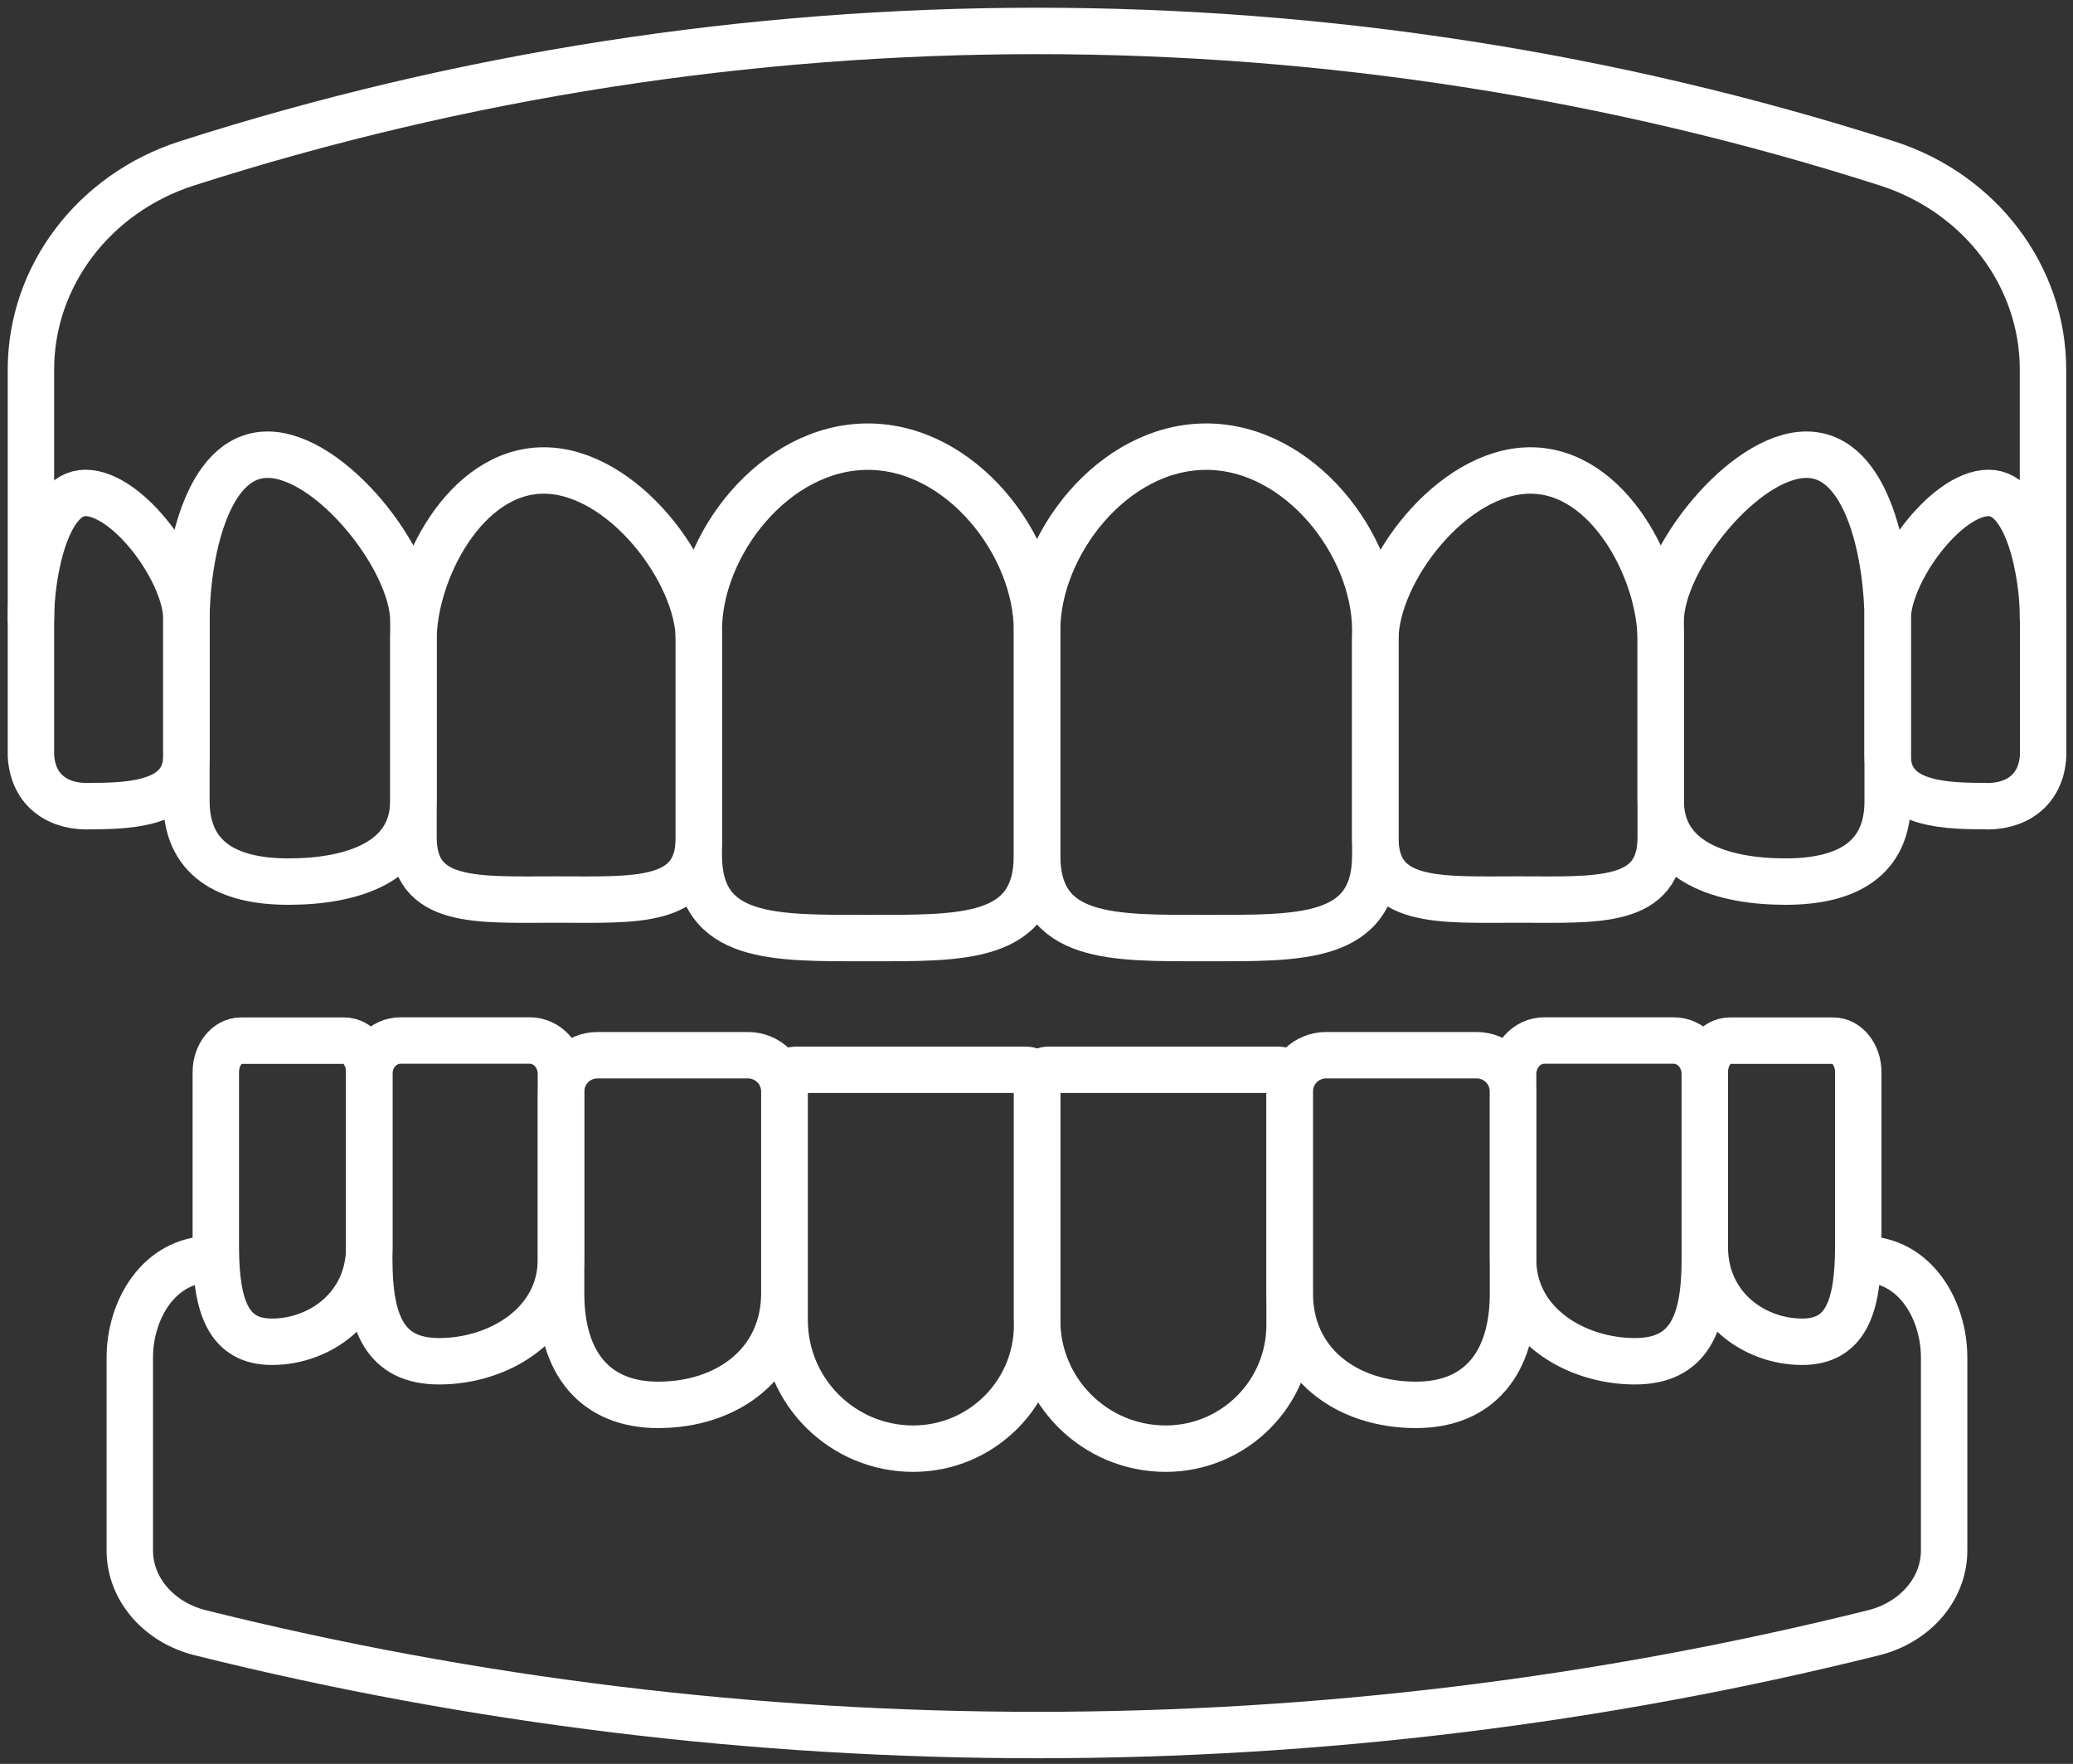
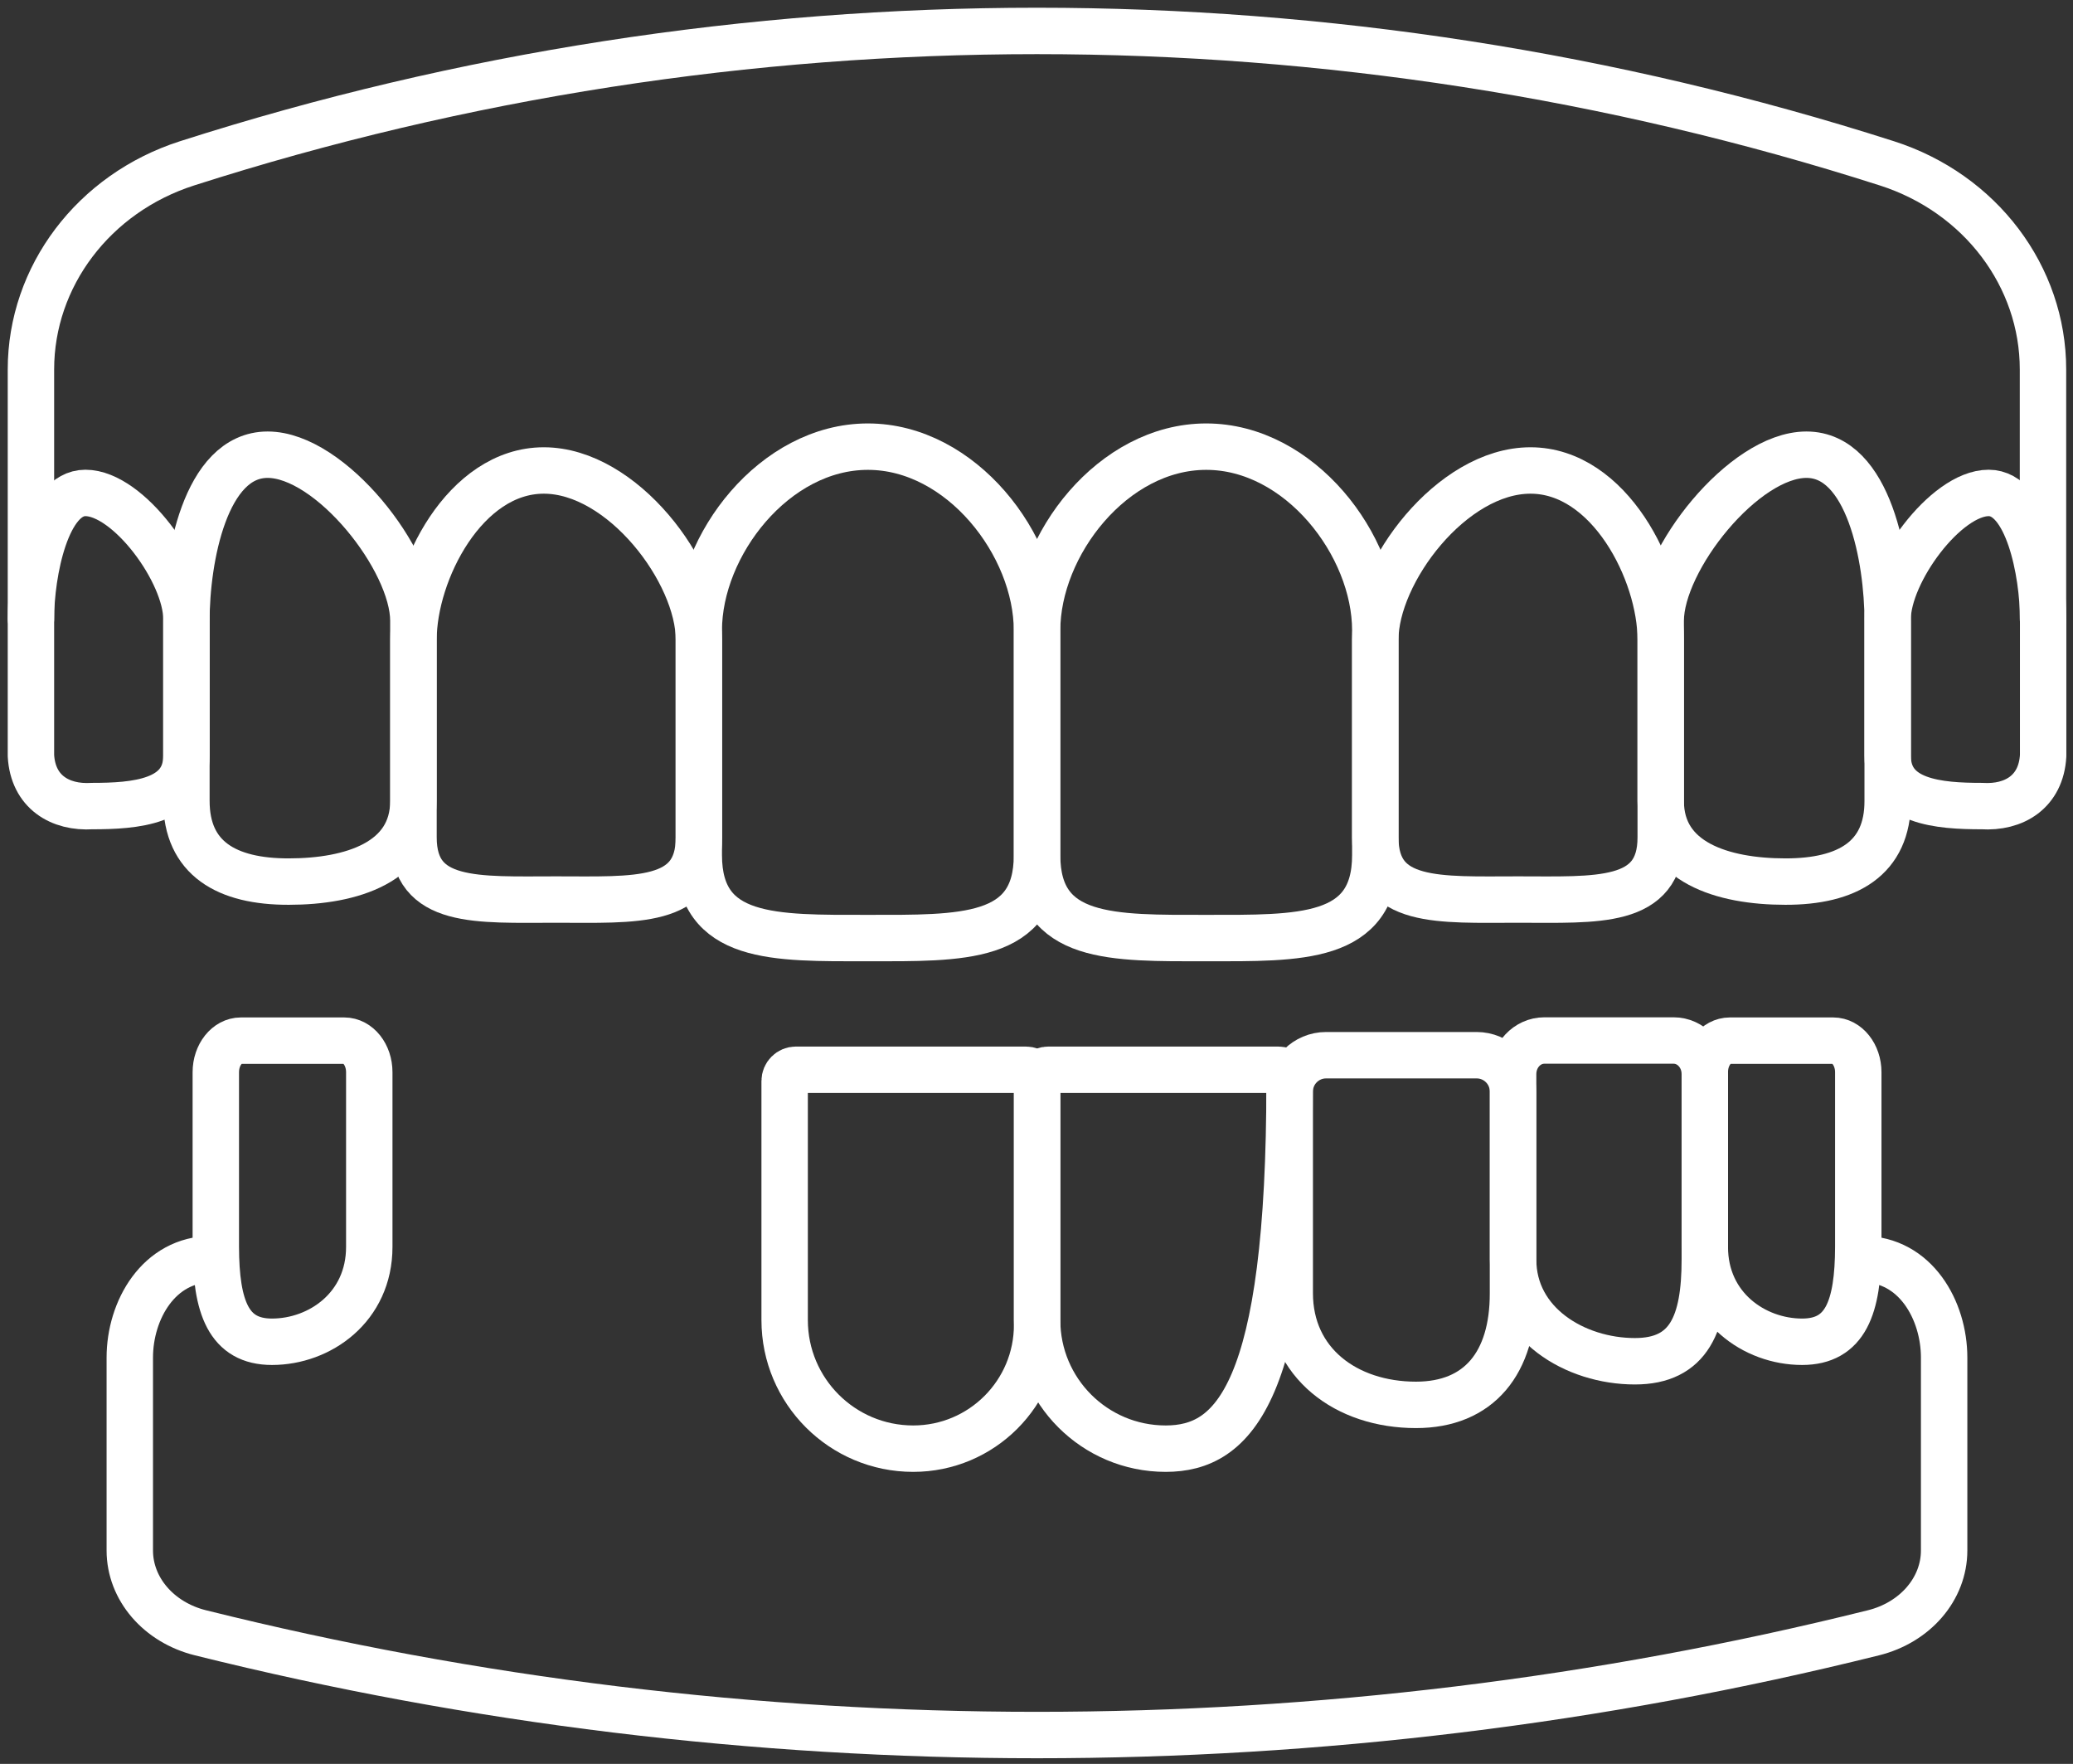
<svg xmlns="http://www.w3.org/2000/svg" width="134" height="114" viewBox="0 0 134 114" fill="none">
  <rect x="0" y="0" width="134" height="114" fill="#333333" stroke="none" />
  <path d="M98.13 58.138C93.03 58.138 88.9 58.477 88.9 54.117V41.337C88.9 36.977 93.84 30.407 98.93 30.407C104.03 30.407 107.35 36.977 107.35 41.337V54.108C107.36 58.477 103.22 58.138 98.13 58.138Z" stroke="white" stroke-width="3" stroke-miterlimit="10" stroke-linecap="round" stroke-linejoin="round" />
  <path d="M115.4 56.977C111.35 56.977 107.35 55.727 107.35 51.767V40.117C107.35 36.167 112.72 29.387 116.77 29.387C120.82 29.387 122.02 36.157 122.02 40.117V51.767C122.03 55.477 119.42 56.987 115.4 56.977Z" stroke="white" stroke-width="3" stroke-miterlimit="10" stroke-linecap="round" stroke-linejoin="round" />
  <path d="M128.11 52.097C125.34 52.097 122.02 51.847 122.02 48.847V39.998C122.02 36.998 125.77 31.858 128.55 31.858C131.07 31.858 132.07 36.998 132.07 39.998V48.837C131.94 51.178 130.19 52.227 128.11 52.097Z" stroke="white" stroke-width="3" stroke-miterlimit="10" stroke-linecap="round" stroke-linejoin="round" />
  <path d="M35.95 58.138C41.05 58.138 45.18 58.477 45.18 54.117V41.337C45.18 36.977 40.24 30.407 35.15 30.407C30.05 30.407 26.73 36.977 26.73 41.337V54.108C26.72 58.477 30.85 58.138 35.95 58.138Z" stroke="white" stroke-width="3" stroke-miterlimit="10" stroke-linecap="round" stroke-linejoin="round" />
  <path d="M18.67 56.977C22.72 56.977 26.72 55.727 26.72 51.767V40.117C26.72 36.167 21.35 29.387 17.3 29.387C13.25 29.387 12.05 36.157 12.05 40.117V51.767C12.05 55.477 14.65 56.987 18.67 56.977Z" stroke="white" stroke-width="3" stroke-miterlimit="10" stroke-linecap="round" stroke-linejoin="round" />
  <path d="M5.96 52.097C8.73 52.097 12.05 51.847 12.05 48.847V39.998C12.05 36.998 8.3 31.858 5.52 31.858C3.01 31.858 2 36.998 2 39.998V48.837C2.13 51.178 3.88 52.227 5.96 52.097Z" stroke="white" stroke-width="3" stroke-miterlimit="10" stroke-linecap="round" stroke-linejoin="round" />
  <path d="M56.1 60.627C50.06 60.627 45.17 60.788 45.17 55.267V40.737C45.17 35.218 50.06 28.867 56.1 28.867C62.14 28.867 67.03 35.218 67.03 40.737V55.267C67.04 60.788 62.14 60.627 56.1 60.627Z" stroke="white" stroke-width="3" stroke-miterlimit="10" stroke-linecap="round" stroke-linejoin="round" />
  <path d="M77.97 60.627C71.93 60.627 67.04 60.788 67.04 55.267V40.737C67.04 35.218 71.93 28.867 77.97 28.867C84.01 28.867 88.9 35.218 88.9 40.737V55.267C88.9 60.788 84 60.627 77.97 60.627Z" stroke="white" stroke-width="3" stroke-miterlimit="10" stroke-linecap="round" stroke-linejoin="round" />
  <path d="M2 39.998V23.878C2 17.878 6.04 12.498 12.09 10.557C47.7 -0.853 86.36 -0.853 121.97 10.557C128.03 12.498 132.06 17.878 132.06 23.878C132.06 29.247 132.06 34.627 132.06 39.998" stroke="white" stroke-width="3" stroke-miterlimit="10" stroke-linecap="round" stroke-linejoin="round" />
-   <path d="M75.35 93.627C70.76 93.627 67.04 89.907 67.04 85.317V69.868C67.04 69.457 67.37 69.138 67.77 69.138H82.63C83.04 69.138 83.36 69.468 83.36 69.868V85.608C83.37 90.037 79.78 93.627 75.35 93.627Z" stroke="white" stroke-width="3" stroke-miterlimit="10" stroke-linecap="round" stroke-linejoin="round" />
+   <path d="M75.35 93.627C70.76 93.627 67.04 89.907 67.04 85.317V69.868C67.04 69.457 67.37 69.138 67.77 69.138H82.63C83.04 69.138 83.36 69.468 83.36 69.868C83.37 90.037 79.78 93.627 75.35 93.627Z" stroke="white" stroke-width="3" stroke-miterlimit="10" stroke-linecap="round" stroke-linejoin="round" />
  <path d="M91.53 90.797C87.02 90.797 83.37 88.088 83.37 83.578V70.547C83.37 69.248 84.42 68.198 85.72 68.198H95.45C96.75 68.198 97.8 69.248 97.8 70.547V83.578C97.81 88.088 95.61 90.797 91.53 90.797Z" stroke="white" stroke-width="3" stroke-miterlimit="10" stroke-linecap="round" stroke-linejoin="round" />
  <path d="M105.68 87.978C101.81 87.978 97.81 85.558 97.81 81.407V69.418C97.81 68.218 98.71 67.248 99.83 67.248H108.18C109.3 67.248 110.2 68.218 110.2 69.418V81.407C110.2 85.558 109.18 87.978 105.68 87.978Z" stroke="white" stroke-width="3" stroke-miterlimit="10" stroke-linecap="round" stroke-linejoin="round" />
  <path d="M116.49 86.718C113.4 86.718 110.2 84.487 110.2 80.588V69.297C110.2 68.168 110.92 67.257 111.82 67.257H118.5C119.39 67.257 120.12 68.168 120.12 69.297V80.588C120.11 84.498 119.3 86.718 116.49 86.718Z" stroke="white" stroke-width="3" stroke-miterlimit="10" stroke-linecap="round" stroke-linejoin="round" />
-   <path d="M28.39 87.978C32.26 87.978 36.26 85.558 36.26 81.407V69.418C36.26 68.218 35.36 67.248 34.24 67.248H25.89C24.77 67.248 23.87 68.218 23.87 69.418V81.407C23.87 85.558 24.89 87.978 28.39 87.978Z" stroke="white" stroke-width="3" stroke-miterlimit="10" stroke-linecap="round" stroke-linejoin="round" />
  <path d="M17.58 86.718C20.67 86.718 23.87 84.487 23.87 80.588V69.297C23.87 68.168 23.15 67.257 22.25 67.257H15.57C14.68 67.257 13.95 68.168 13.95 69.297V80.588C13.96 84.498 14.78 86.718 17.58 86.718Z" stroke="white" stroke-width="3" stroke-miterlimit="10" stroke-linecap="round" stroke-linejoin="round" />
-   <path d="M42.54 90.797C47.05 90.797 50.7 88.088 50.7 83.578V70.547C50.7 69.248 49.65 68.198 48.35 68.198H38.62C37.32 68.198 36.27 69.248 36.27 70.547V83.578C36.26 88.088 38.46 90.797 42.54 90.797Z" stroke="white" stroke-width="3" stroke-miterlimit="10" stroke-linecap="round" stroke-linejoin="round" />
  <path d="M59.03 93.627C54.44 93.627 50.72 89.907 50.72 85.317V69.868C50.72 69.457 51.05 69.138 51.45 69.138H66.31C66.72 69.138 67.04 69.468 67.04 69.868V85.608C67.05 90.037 63.46 93.627 59.03 93.627Z" stroke="white" stroke-width="3" stroke-miterlimit="10" stroke-linecap="round" stroke-linejoin="round" />
  <path d="M120.39 81.377C123.83 81.377 125.67 84.698 125.67 87.737C125.67 91.897 125.67 96.047 125.67 100.208C125.67 102.688 123.8 104.858 121.1 105.528C85.74 114.338 48.32 114.338 12.96 105.528C10.26 104.858 8.39 102.688 8.39 100.208C8.39 96.047 8.39 91.897 8.39 87.737C8.39 84.688 10.25 81.377 13.69 81.377" stroke="white" stroke-width="3" stroke-miterlimit="10" stroke-linecap="round" stroke-linejoin="round" />
</svg>